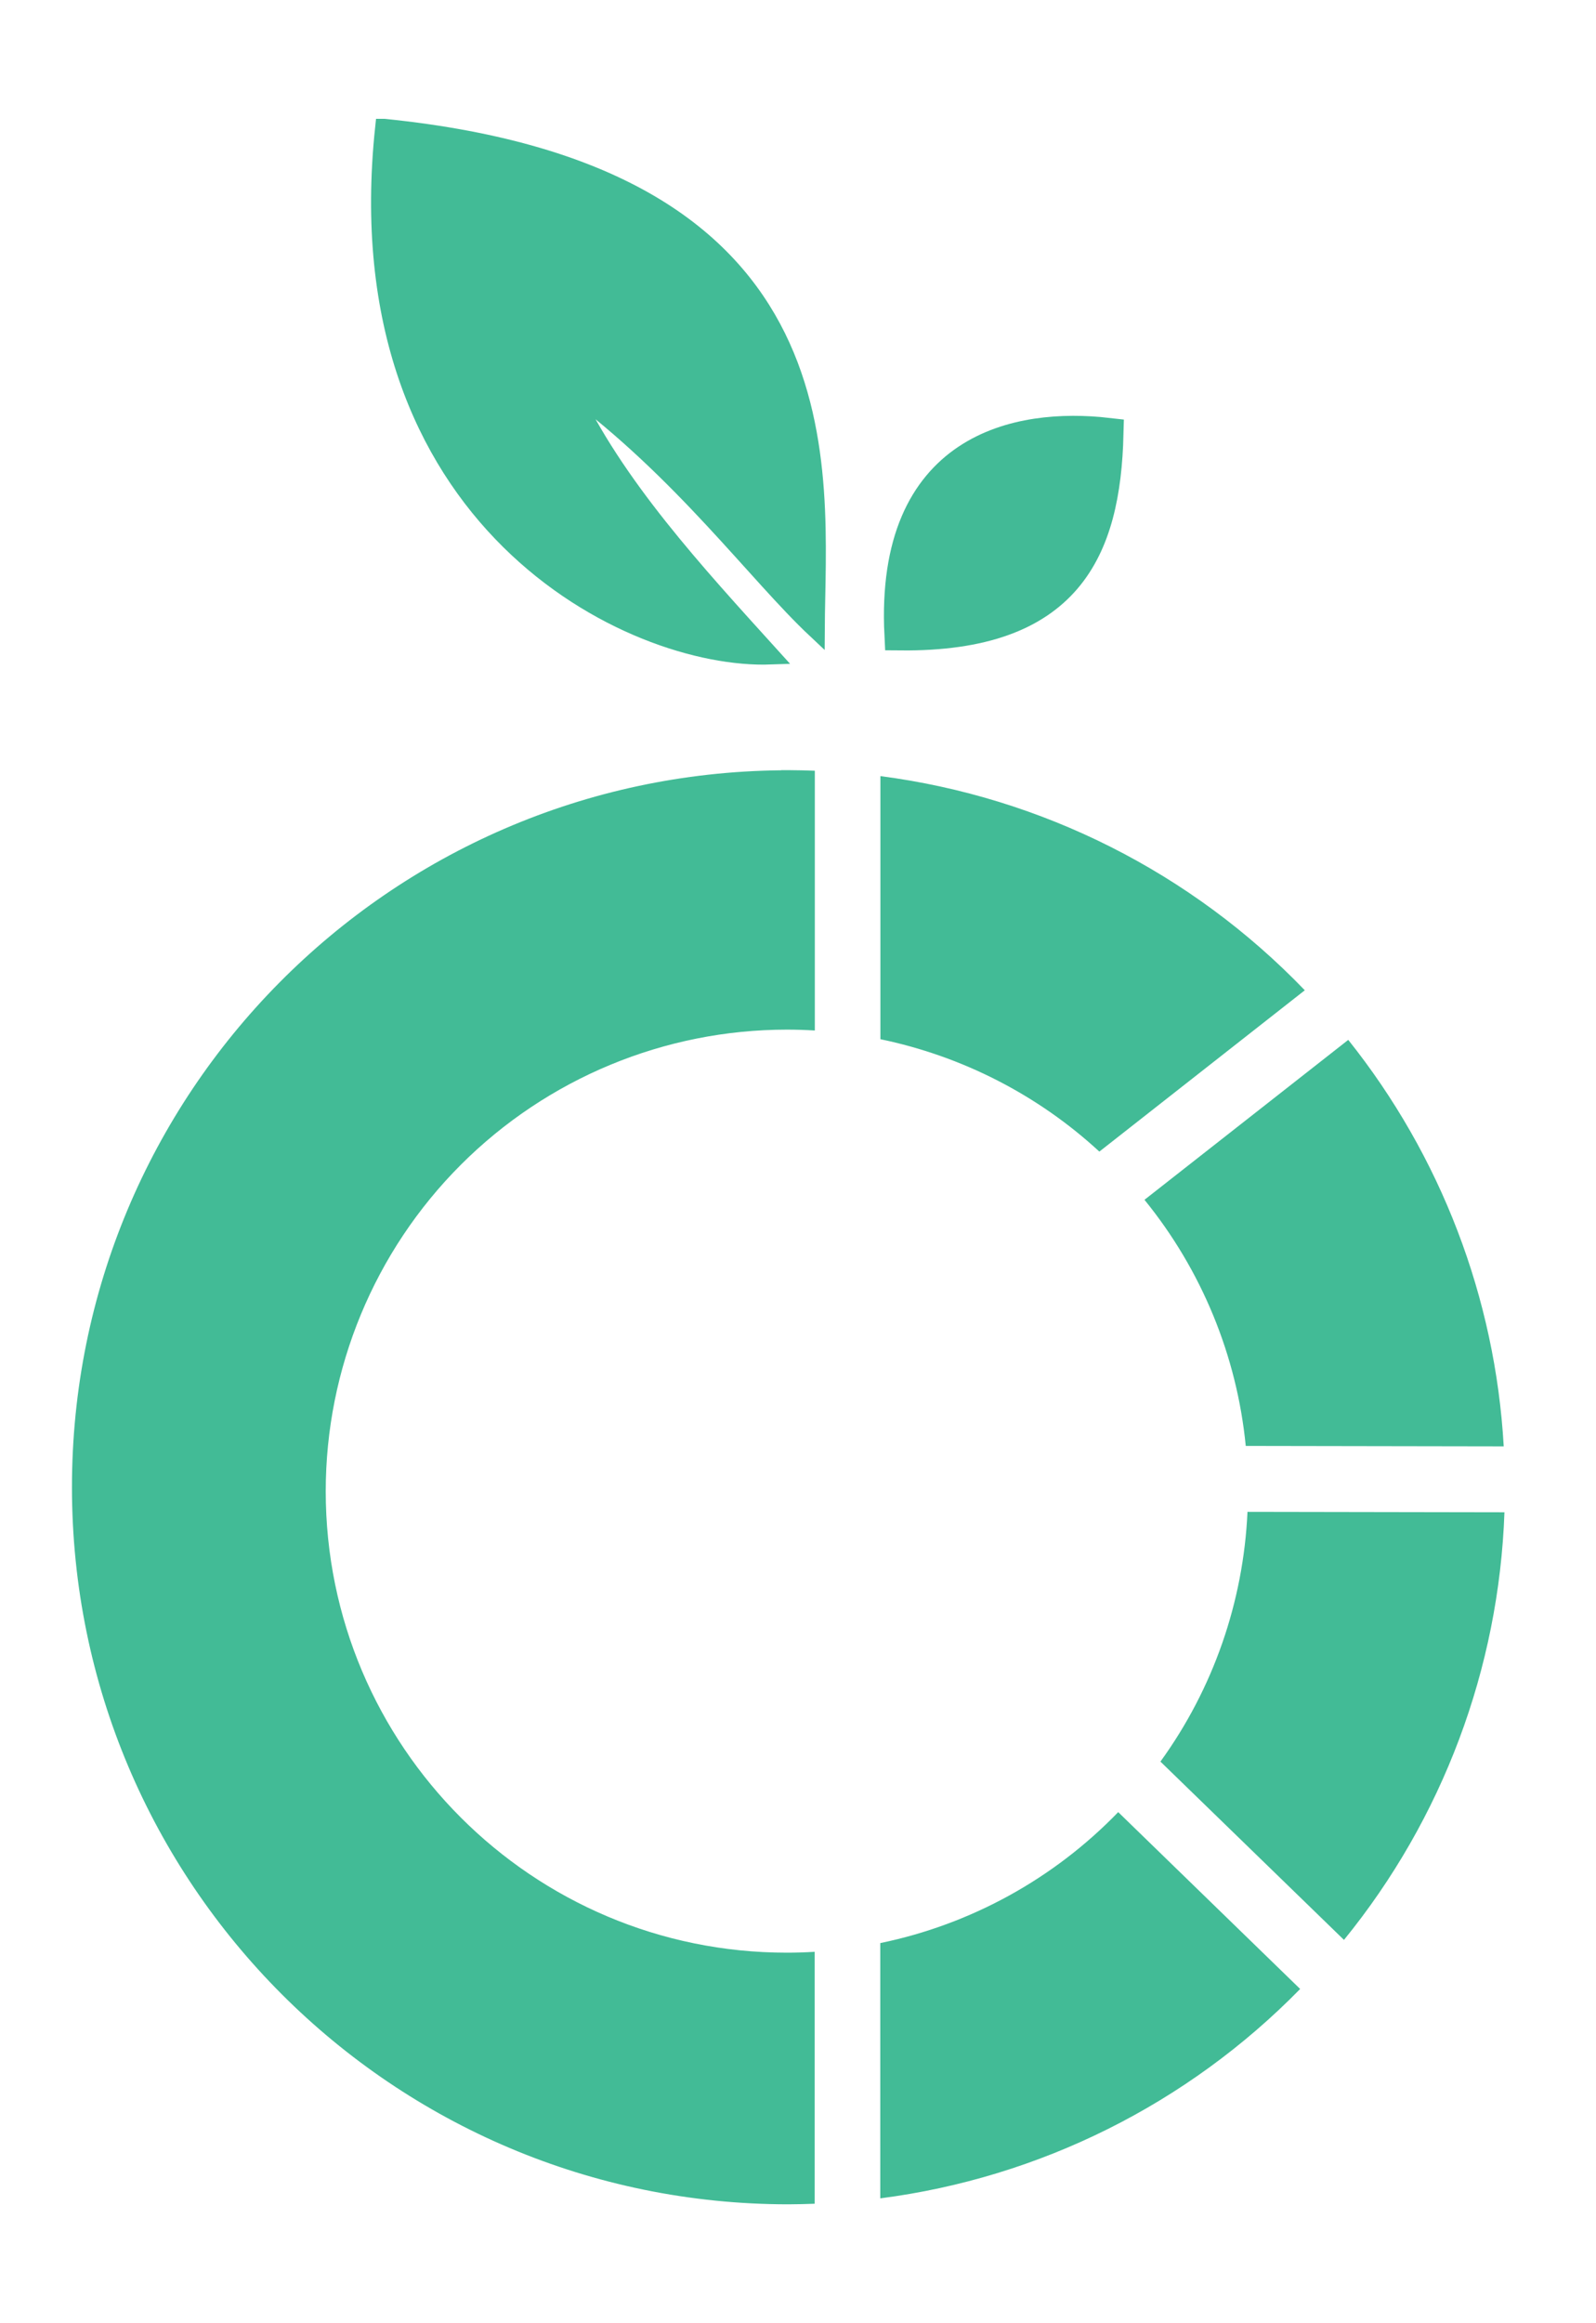
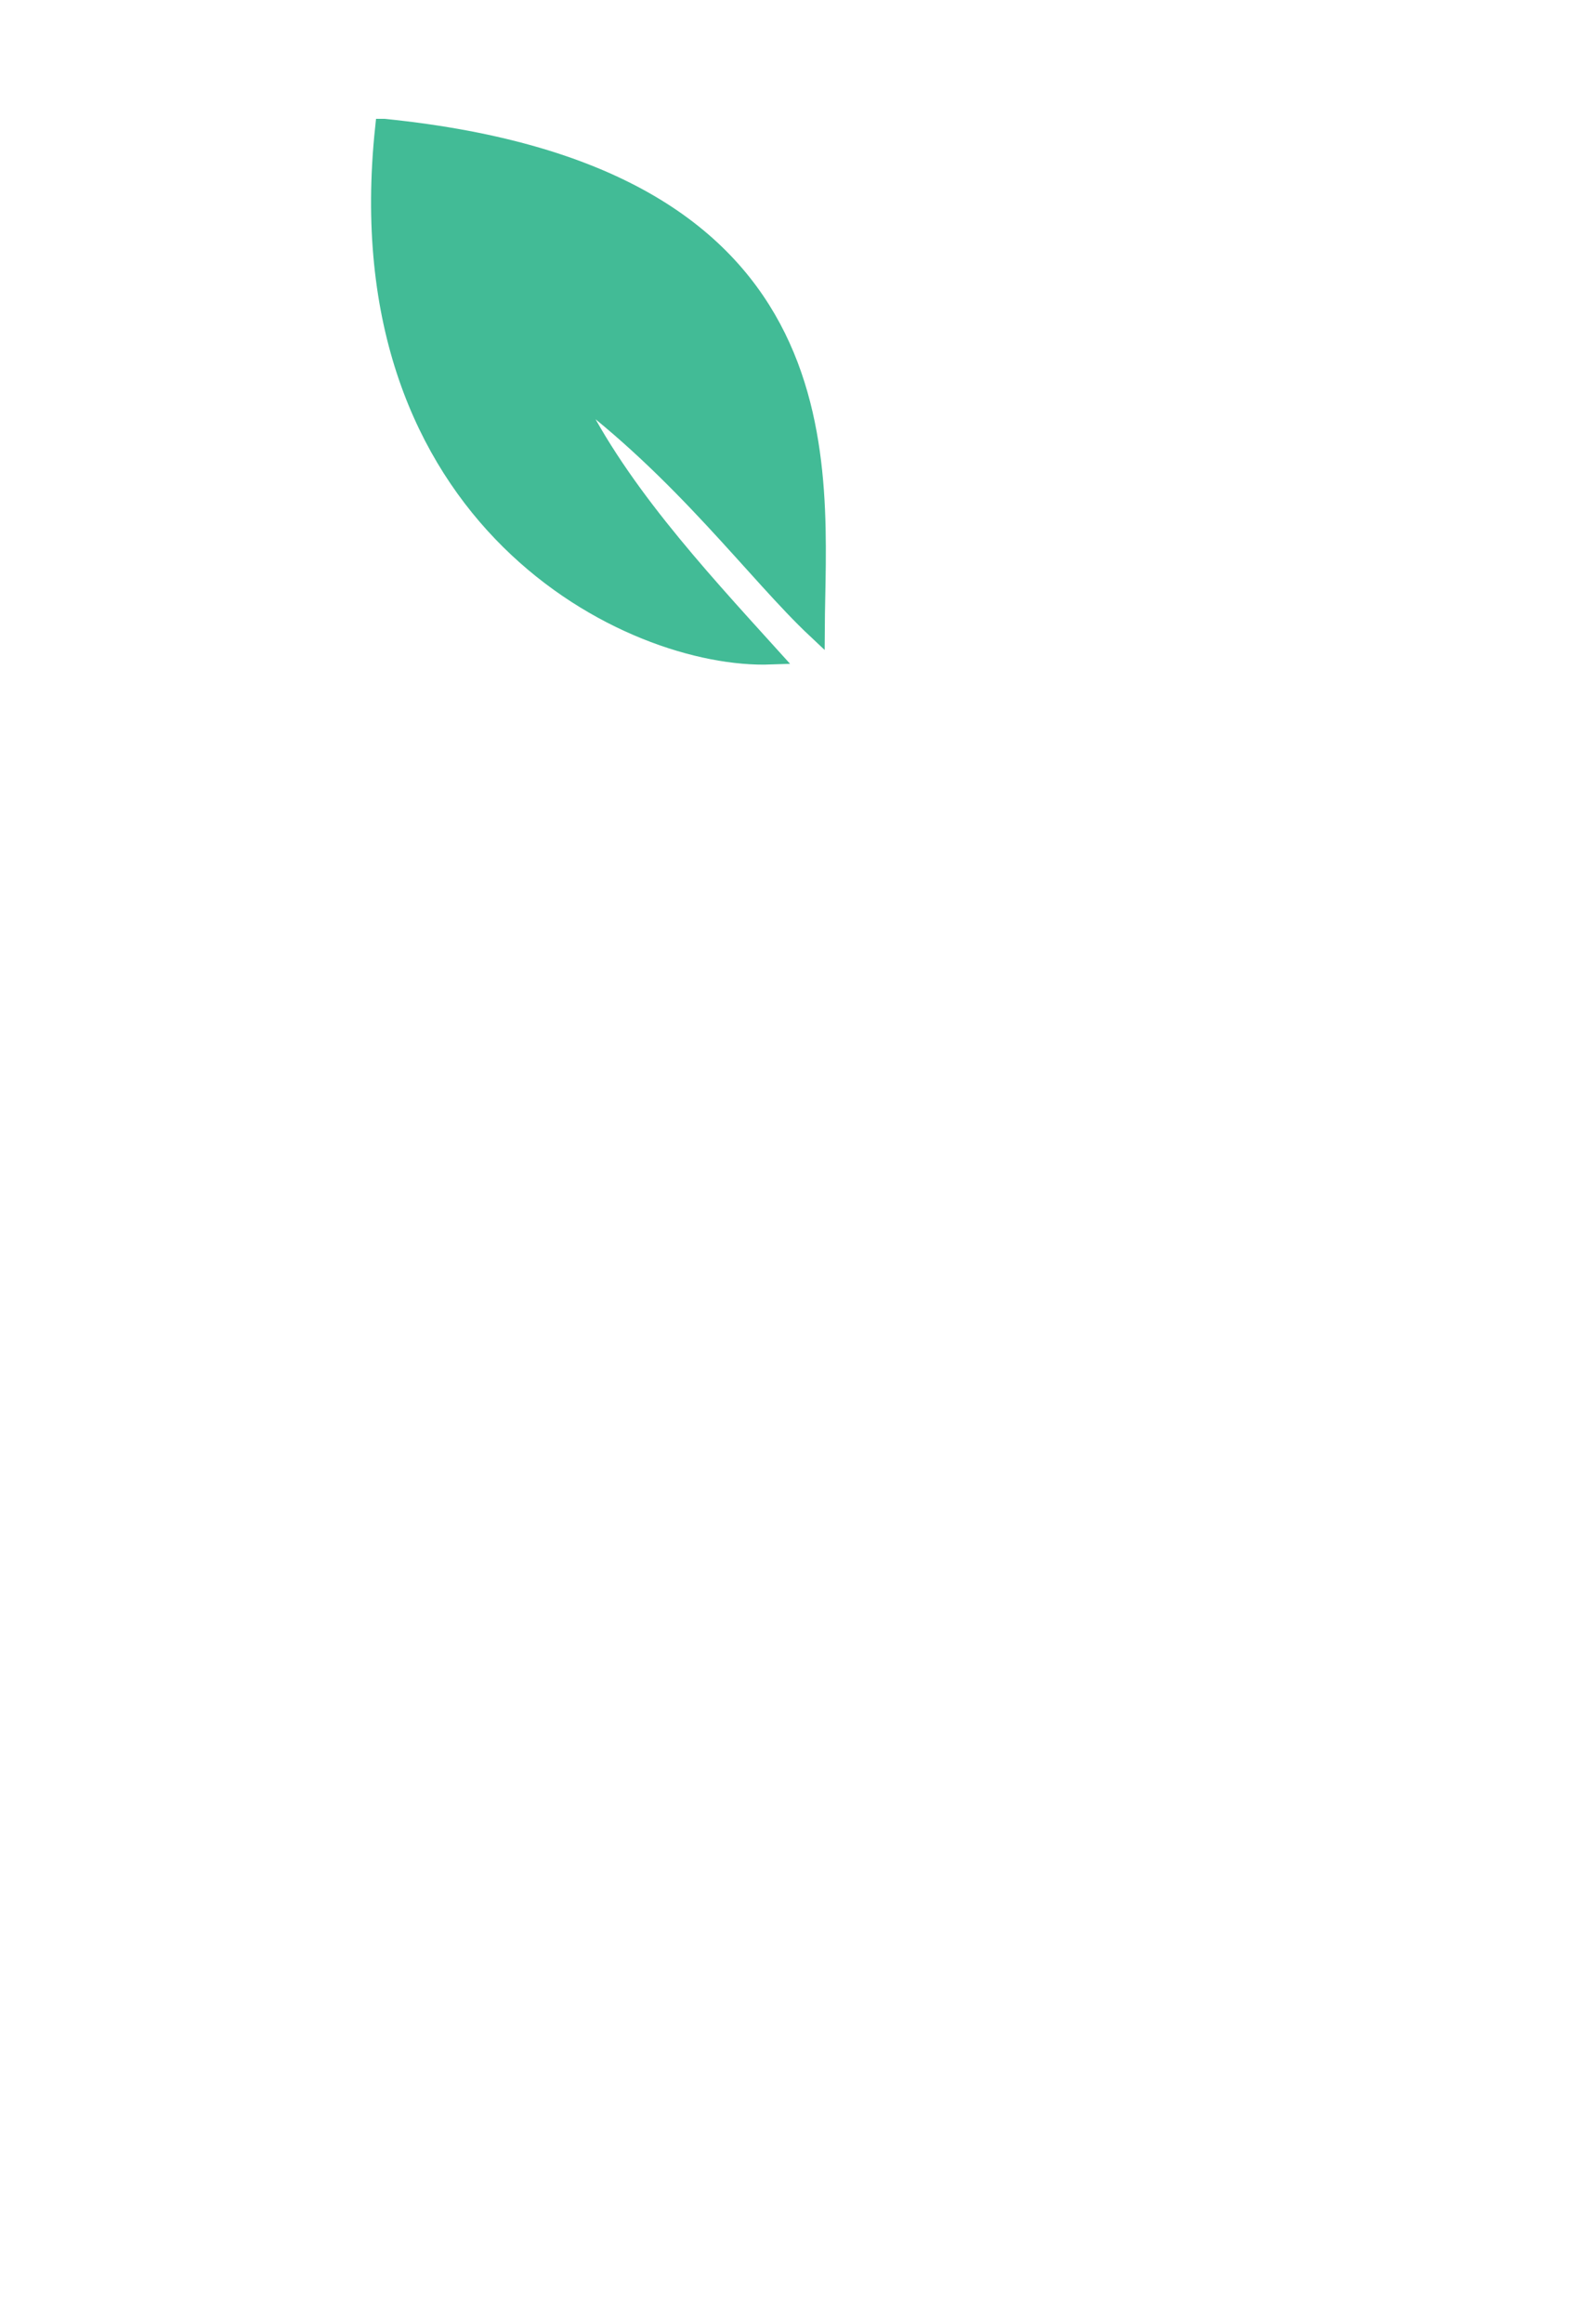
<svg xmlns="http://www.w3.org/2000/svg" height="16" viewBox="0 0 11 16" width="11">
  <g fill="none" transform="translate(.496 .88)">
-     <path d="m7.138 2.107c-.611-.07-1.493.091-1.429 1.383 1.147.011 1.409-.579 1.429-1.383z" fill="#42ba96" stroke="#42ba96" stroke-width=".219" />
    <g fill="#42bb96">
-       <path d="m4.888 4.425c-2.708.027-4.889 2.23-4.888 4.938 0 2.727 2.211 4.938 4.938 4.938.06-0.0.121-.002.181-.004v-1.735c-.064.004-.128.006-.192.006-1.755-0-3.178-1.423-3.178-3.178-0-.843.335-1.652.931-2.248.596-.596 1.405-.931 2.248-.931.064 0.0.128.002.192.006v-1.789c-.06-.002-.121-.004-.181-.004-.017 0-.033 0-.05 0zm.684.041v1.811c.564.117 1.086.384 1.509.774l1.416-1.111c-.779-.81-1.811-1.33-2.925-1.475zm3.224 1.816-1.404 1.101c.394.484.637 1.074.698 1.695l1.778.003c-.058-1.022-.433-2-1.072-2.8zm-.694 3.25c-.028.62-.236 1.218-.6 1.72l1.265 1.228c.68-.835 1.068-1.869 1.106-2.945zm-.891 2.068c-.444.459-1.015.773-1.64.902v1.758c1.099-.142 2.118-.65 2.894-1.442z" />
      <path d="m2.151 0c-.287 2.703 1.703 3.669 2.664 3.635-.51-.563-1.078-1.176-1.388-1.847.778.574 1.291 1.283 1.7 1.667.006-1.091.271-3.126-2.975-3.455z" stroke="#42bb96" stroke-width=".123" />
    </g>
  </g>
</svg>